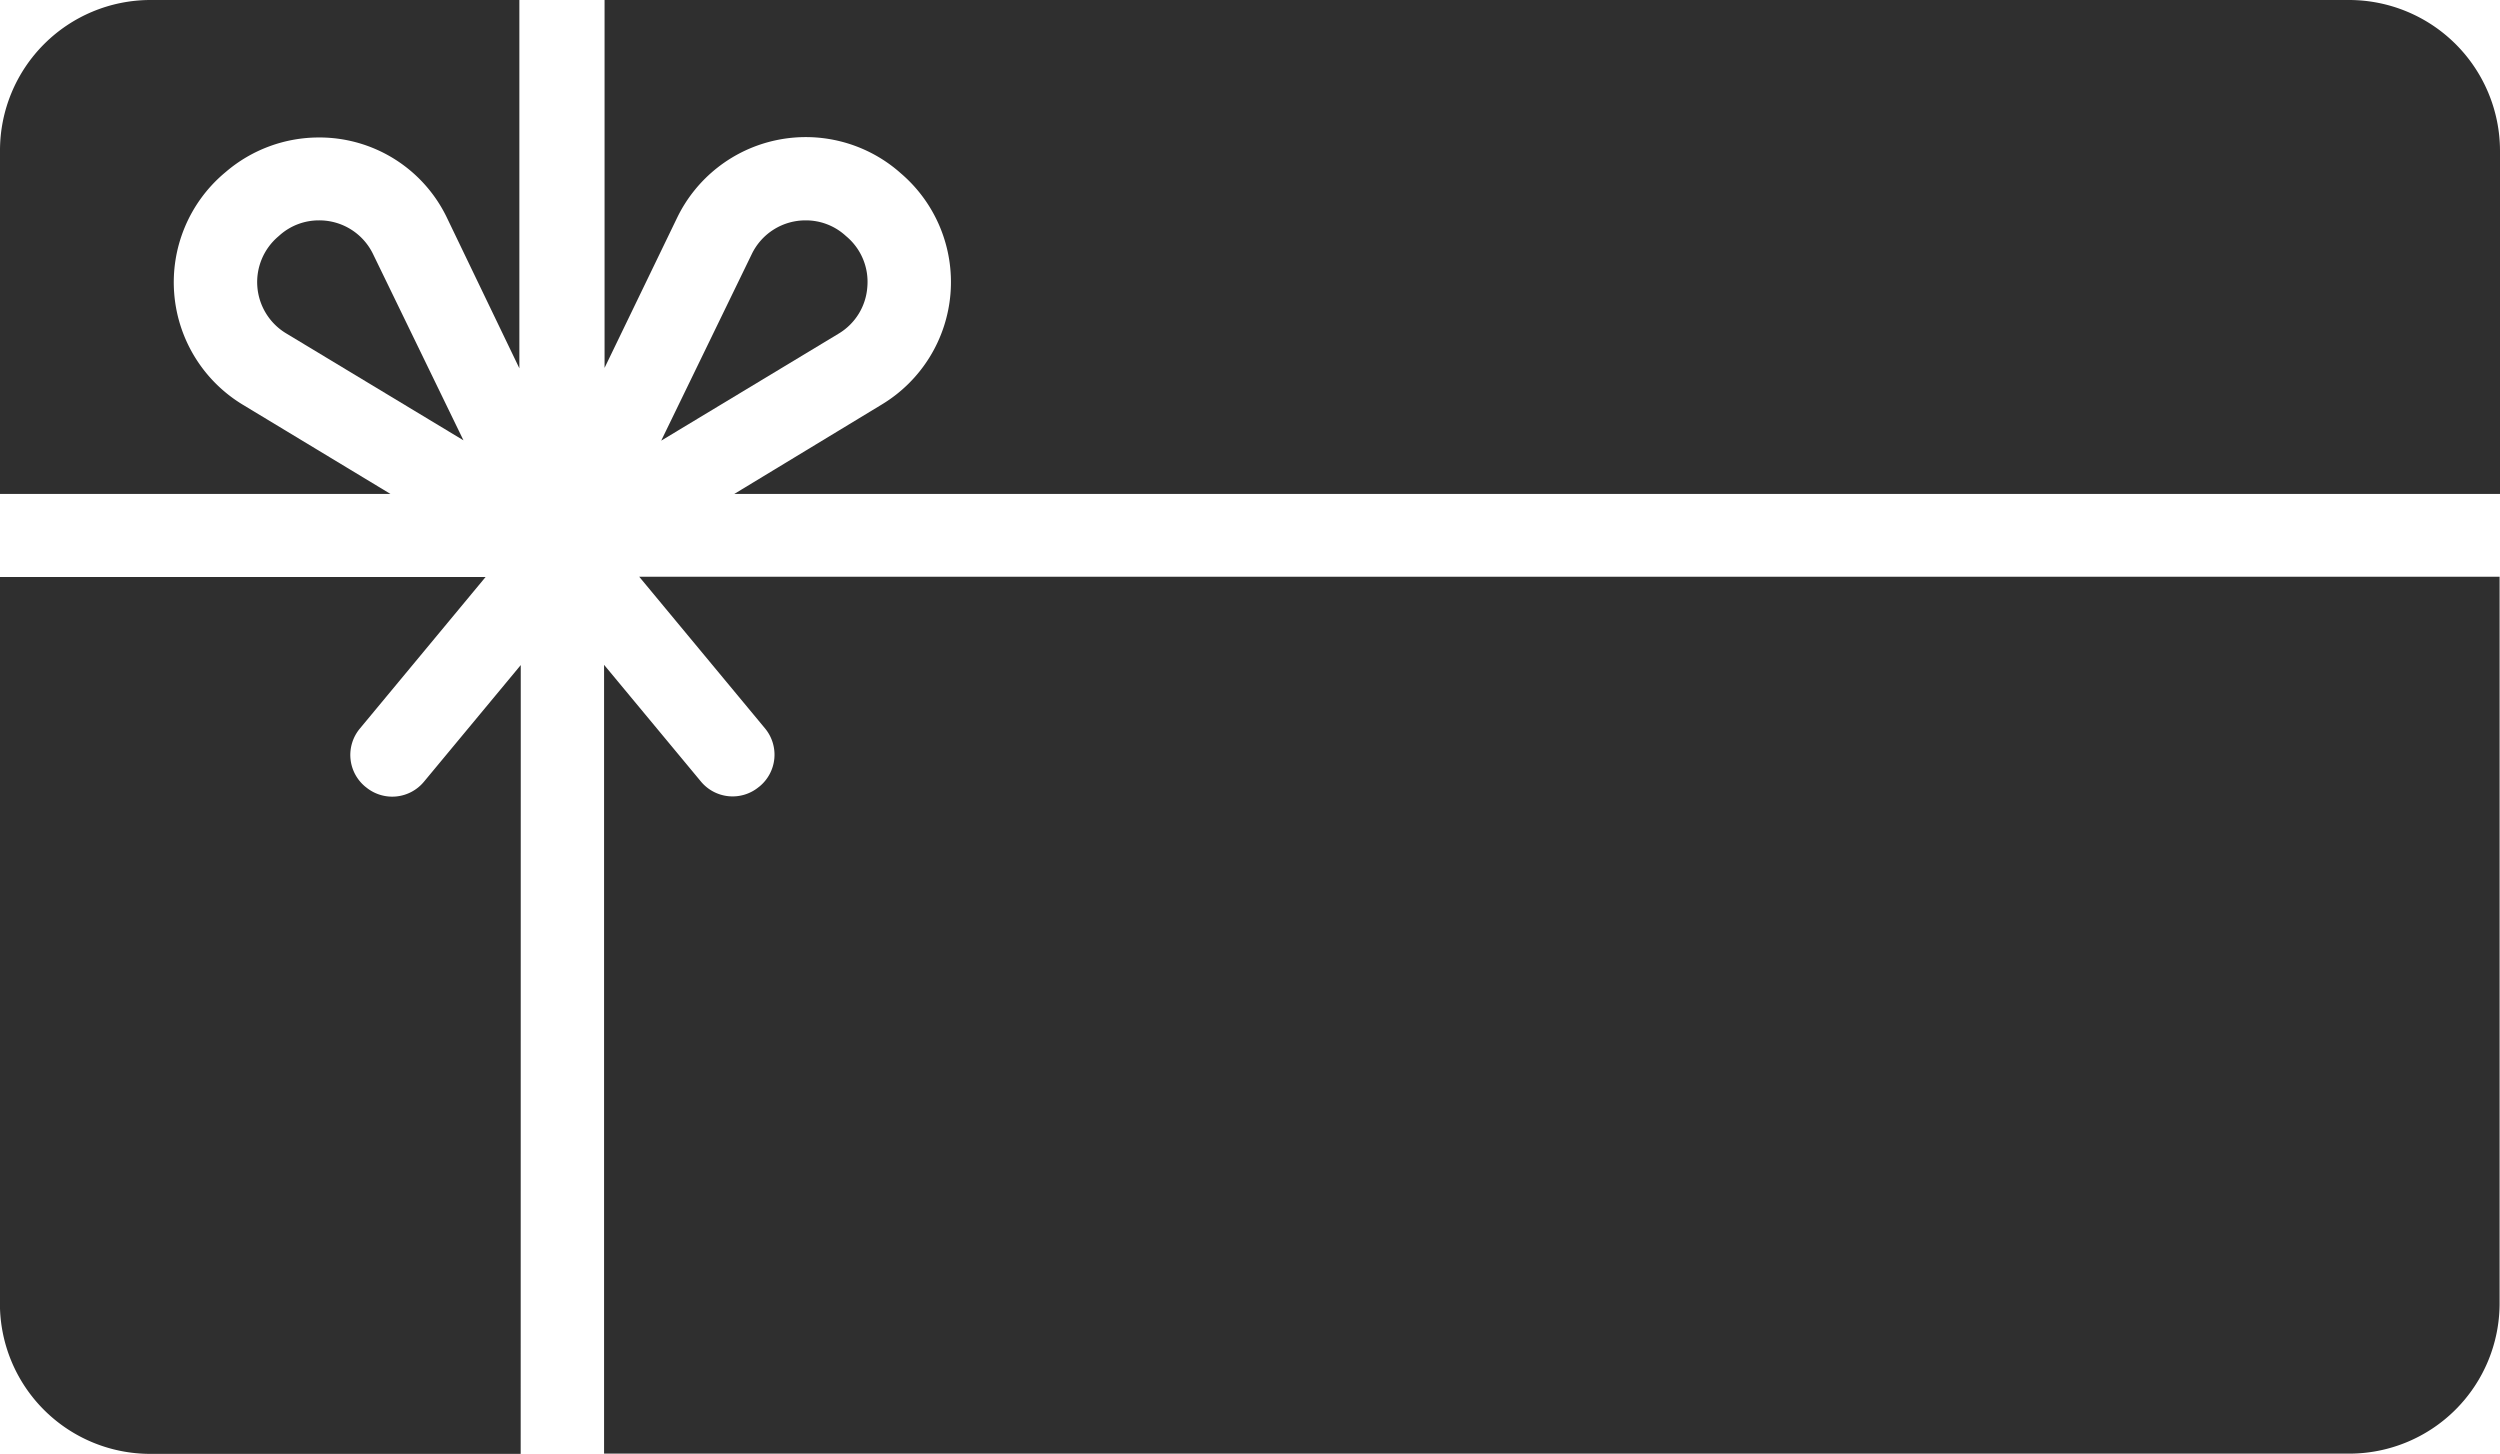
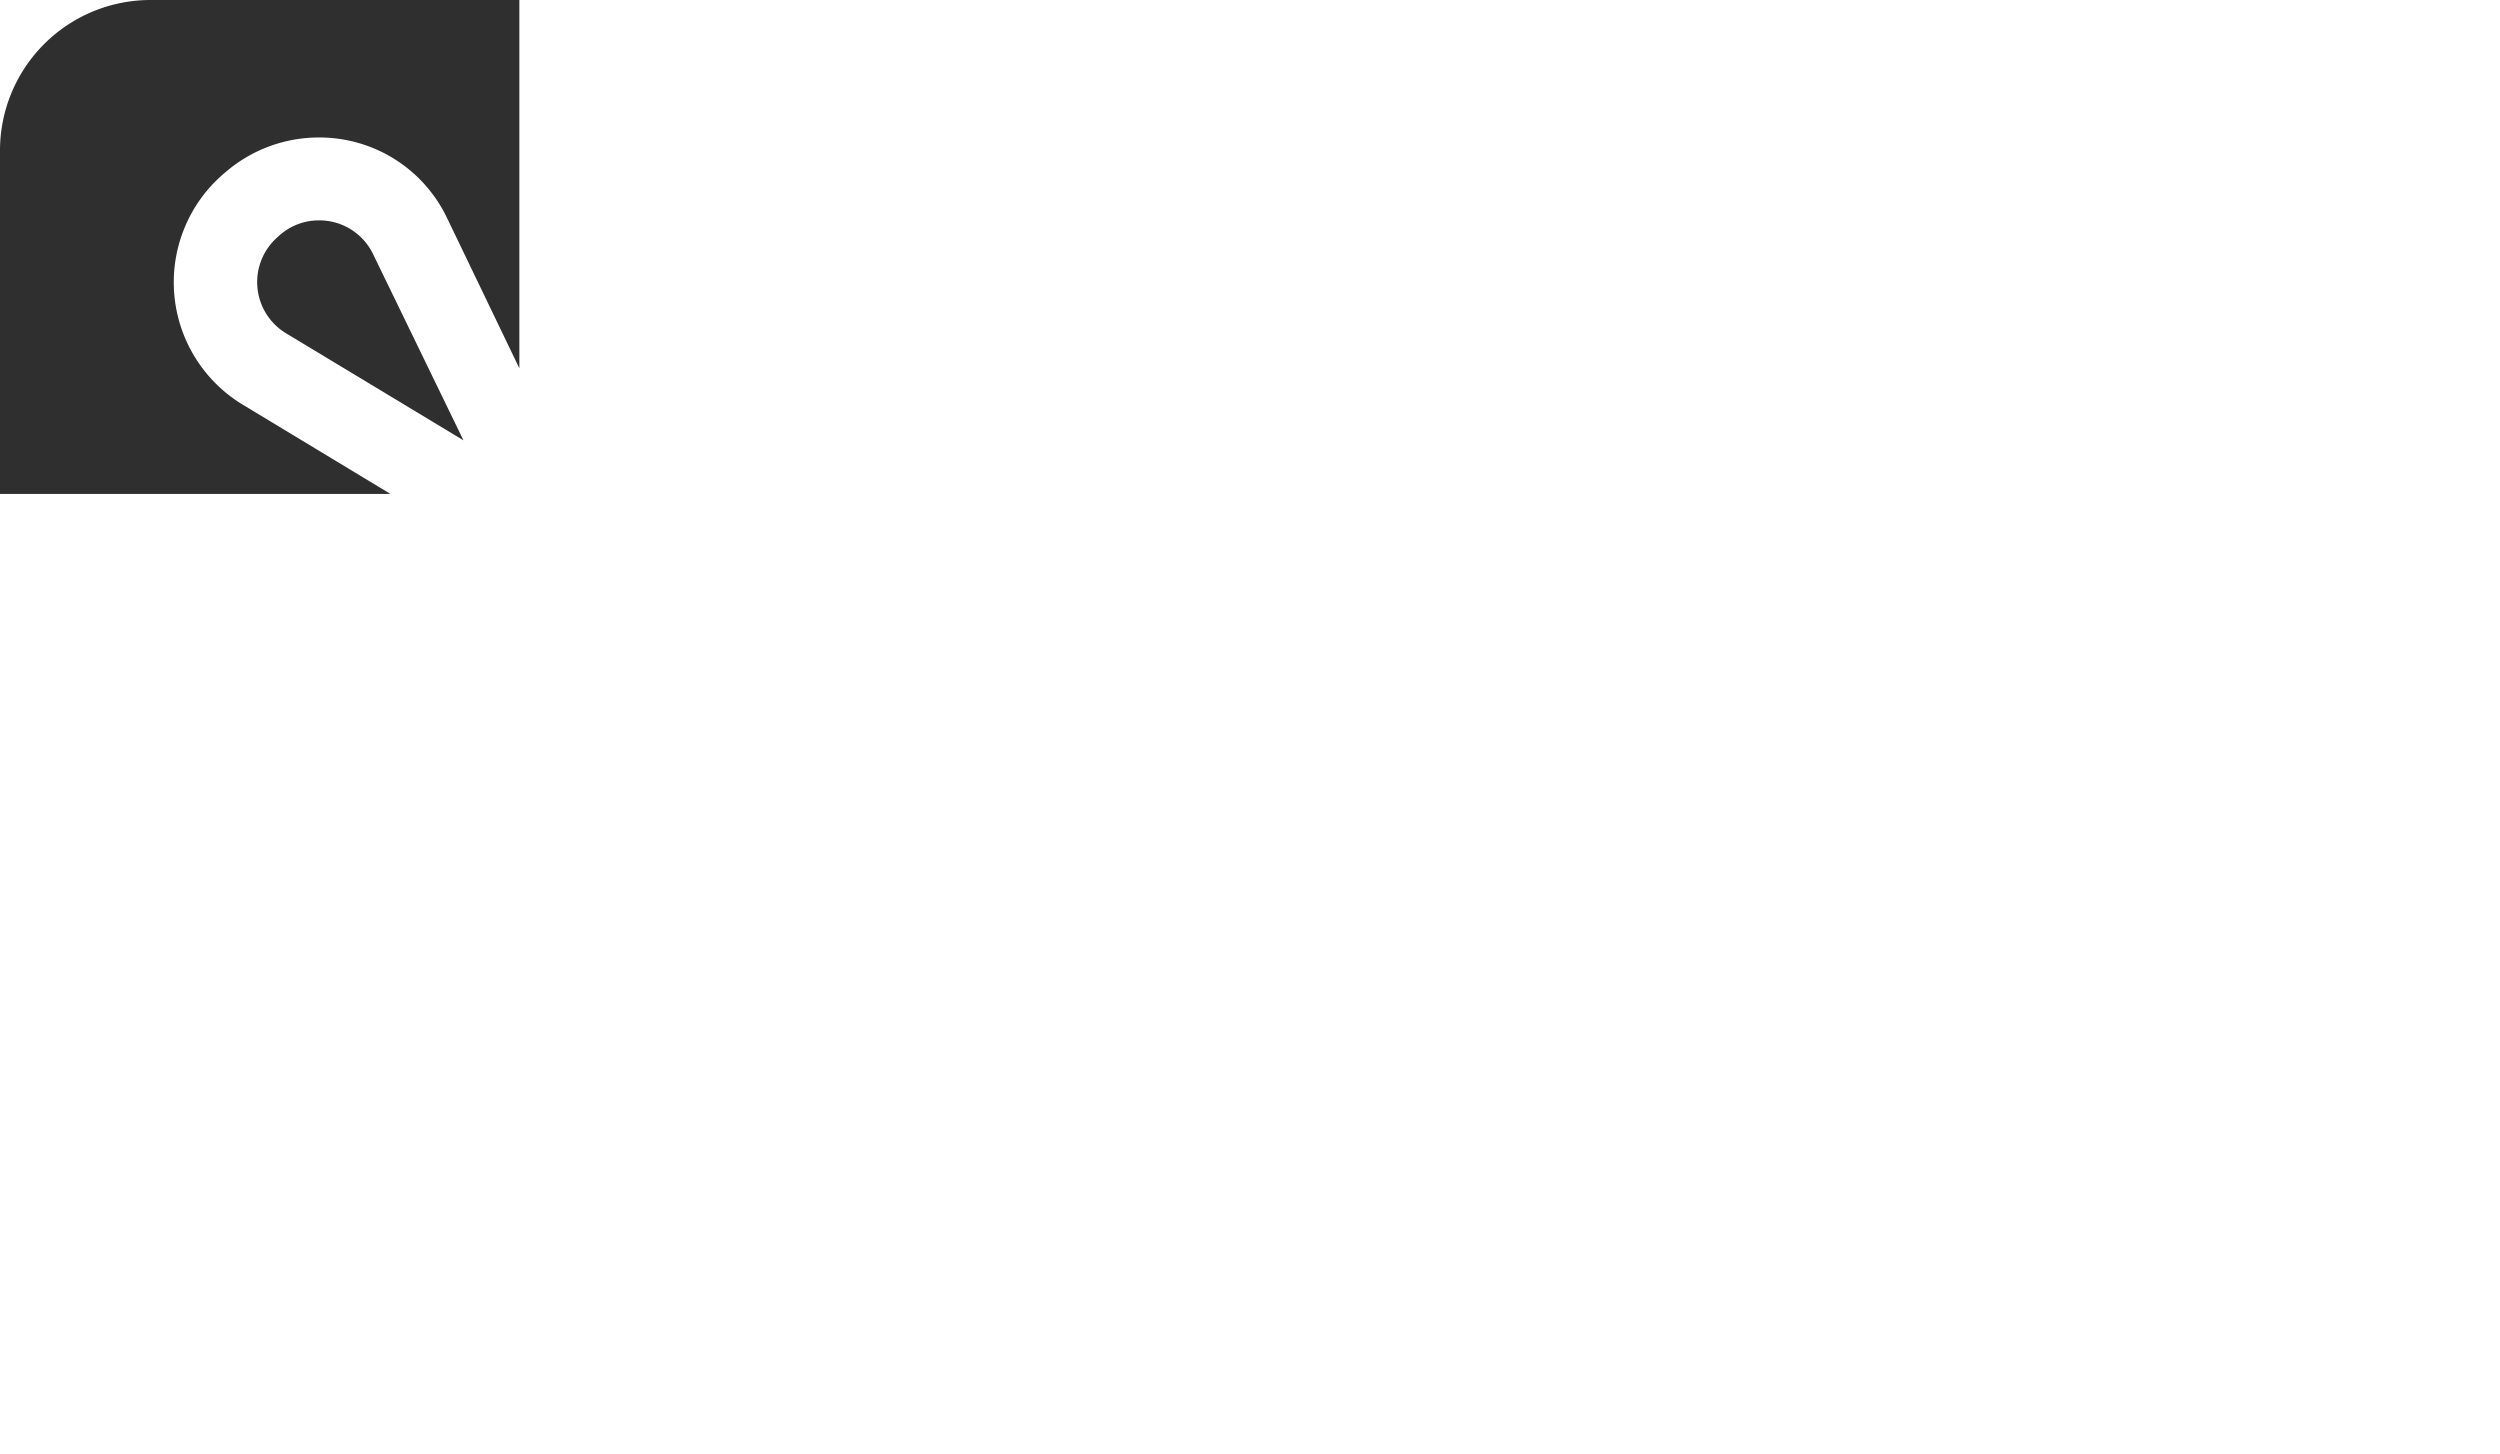
<svg xmlns="http://www.w3.org/2000/svg" width="30.369" height="17.661" viewBox="0 0 30.369 17.661">
  <g id="Groupe_325" data-name="Groupe 325" transform="translate(-301.981 -299)">
    <g id="Groupe_319" data-name="Groupe 319" transform="translate(310.014 301.677)">
-       <path id="Tracé_101" data-name="Tracé 101" d="M942.28,512.368a.72.72,0,0,0-.253-.612l-.025-.022a.715.715,0,0,0-.469-.174.724.724,0,0,0-.657.41l-1.1,2.266,2.155-1.3A.719.719,0,0,0,942.28,512.368Z" transform="translate(-939.777 -511.56)" fill="#2f2f2f" />
-     </g>
+       </g>
    <g id="Groupe_320" data-name="Groupe 320" transform="translate(301.981 299)">
      <path id="Tracé_102" data-name="Tracé 102" d="M306.743,305l-1.794-1.084a1.738,1.738,0,0,1-.227-2.81l.025-.021a1.738,1.738,0,0,1,1.125-.415,1.718,1.718,0,0,1,1.56.981l.877,1.823V299h-4.485A1.829,1.829,0,0,0,302,300.83V305Z" transform="translate(-302 -299)" fill="#2f2f2f" />
    </g>
    <g id="Groupe_321" data-name="Groupe 321" transform="translate(309.325 299)">
-       <path id="Tracé_103" data-name="Tracé 103" d="M885,303.469l.881-1.823a1.736,1.736,0,0,1,2.69-.565l.025.022a1.737,1.737,0,0,1-.227,2.81L886.576,305h21.449V300.83a1.835,1.835,0,0,0-1.832-1.83H885Z" transform="translate(-885 -299)" fill="#2f2f2f" />
-     </g>
+       </g>
    <g id="Groupe_322" data-name="Groupe 322" transform="translate(305.105 301.677)">
      <path id="Tracé_104" data-name="Tracé 104" d="M550.717,511.56a.715.715,0,0,0-.469.174l-.025.022a.727.727,0,0,0,.095,1.176l2.155,1.3-1.1-2.266A.724.724,0,0,0,550.717,511.56Z" transform="translate(-549.967 -511.56)" fill="#2f2f2f" />
    </g>
    <g id="Groupe_323" data-name="Groupe 323" transform="translate(309.319 306.008)">
-       <path id="Tracé_105" data-name="Tracé 105" d="M884.962,855.4l1.528,1.842a.5.5,0,0,1-.066.705l-.008.006a.5.5,0,0,1-.705-.066l-1.176-1.417v9.582h21.2a1.826,1.826,0,0,0,1.826-1.826V855.4Z" transform="translate(-884.535 -855.402)" fill="#2f2f2f" />
-     </g>
+       </g>
    <g id="Groupe_324" data-name="Groupe 324" transform="translate(301.981 306.008)">
-       <path id="Tracé_106" data-name="Tracé 106" d="M308.307,856.473l-1.176,1.417a.5.5,0,0,1-.705.066l-.008-.006a.5.5,0,0,1-.066-.705l1.528-1.842h-5.9v8.826a1.826,1.826,0,0,0,1.826,1.826h4.5Z" transform="translate(-301.981 -855.402)" fill="#2f2f2f" />
-     </g>
+       </g>
  </g>
</svg>